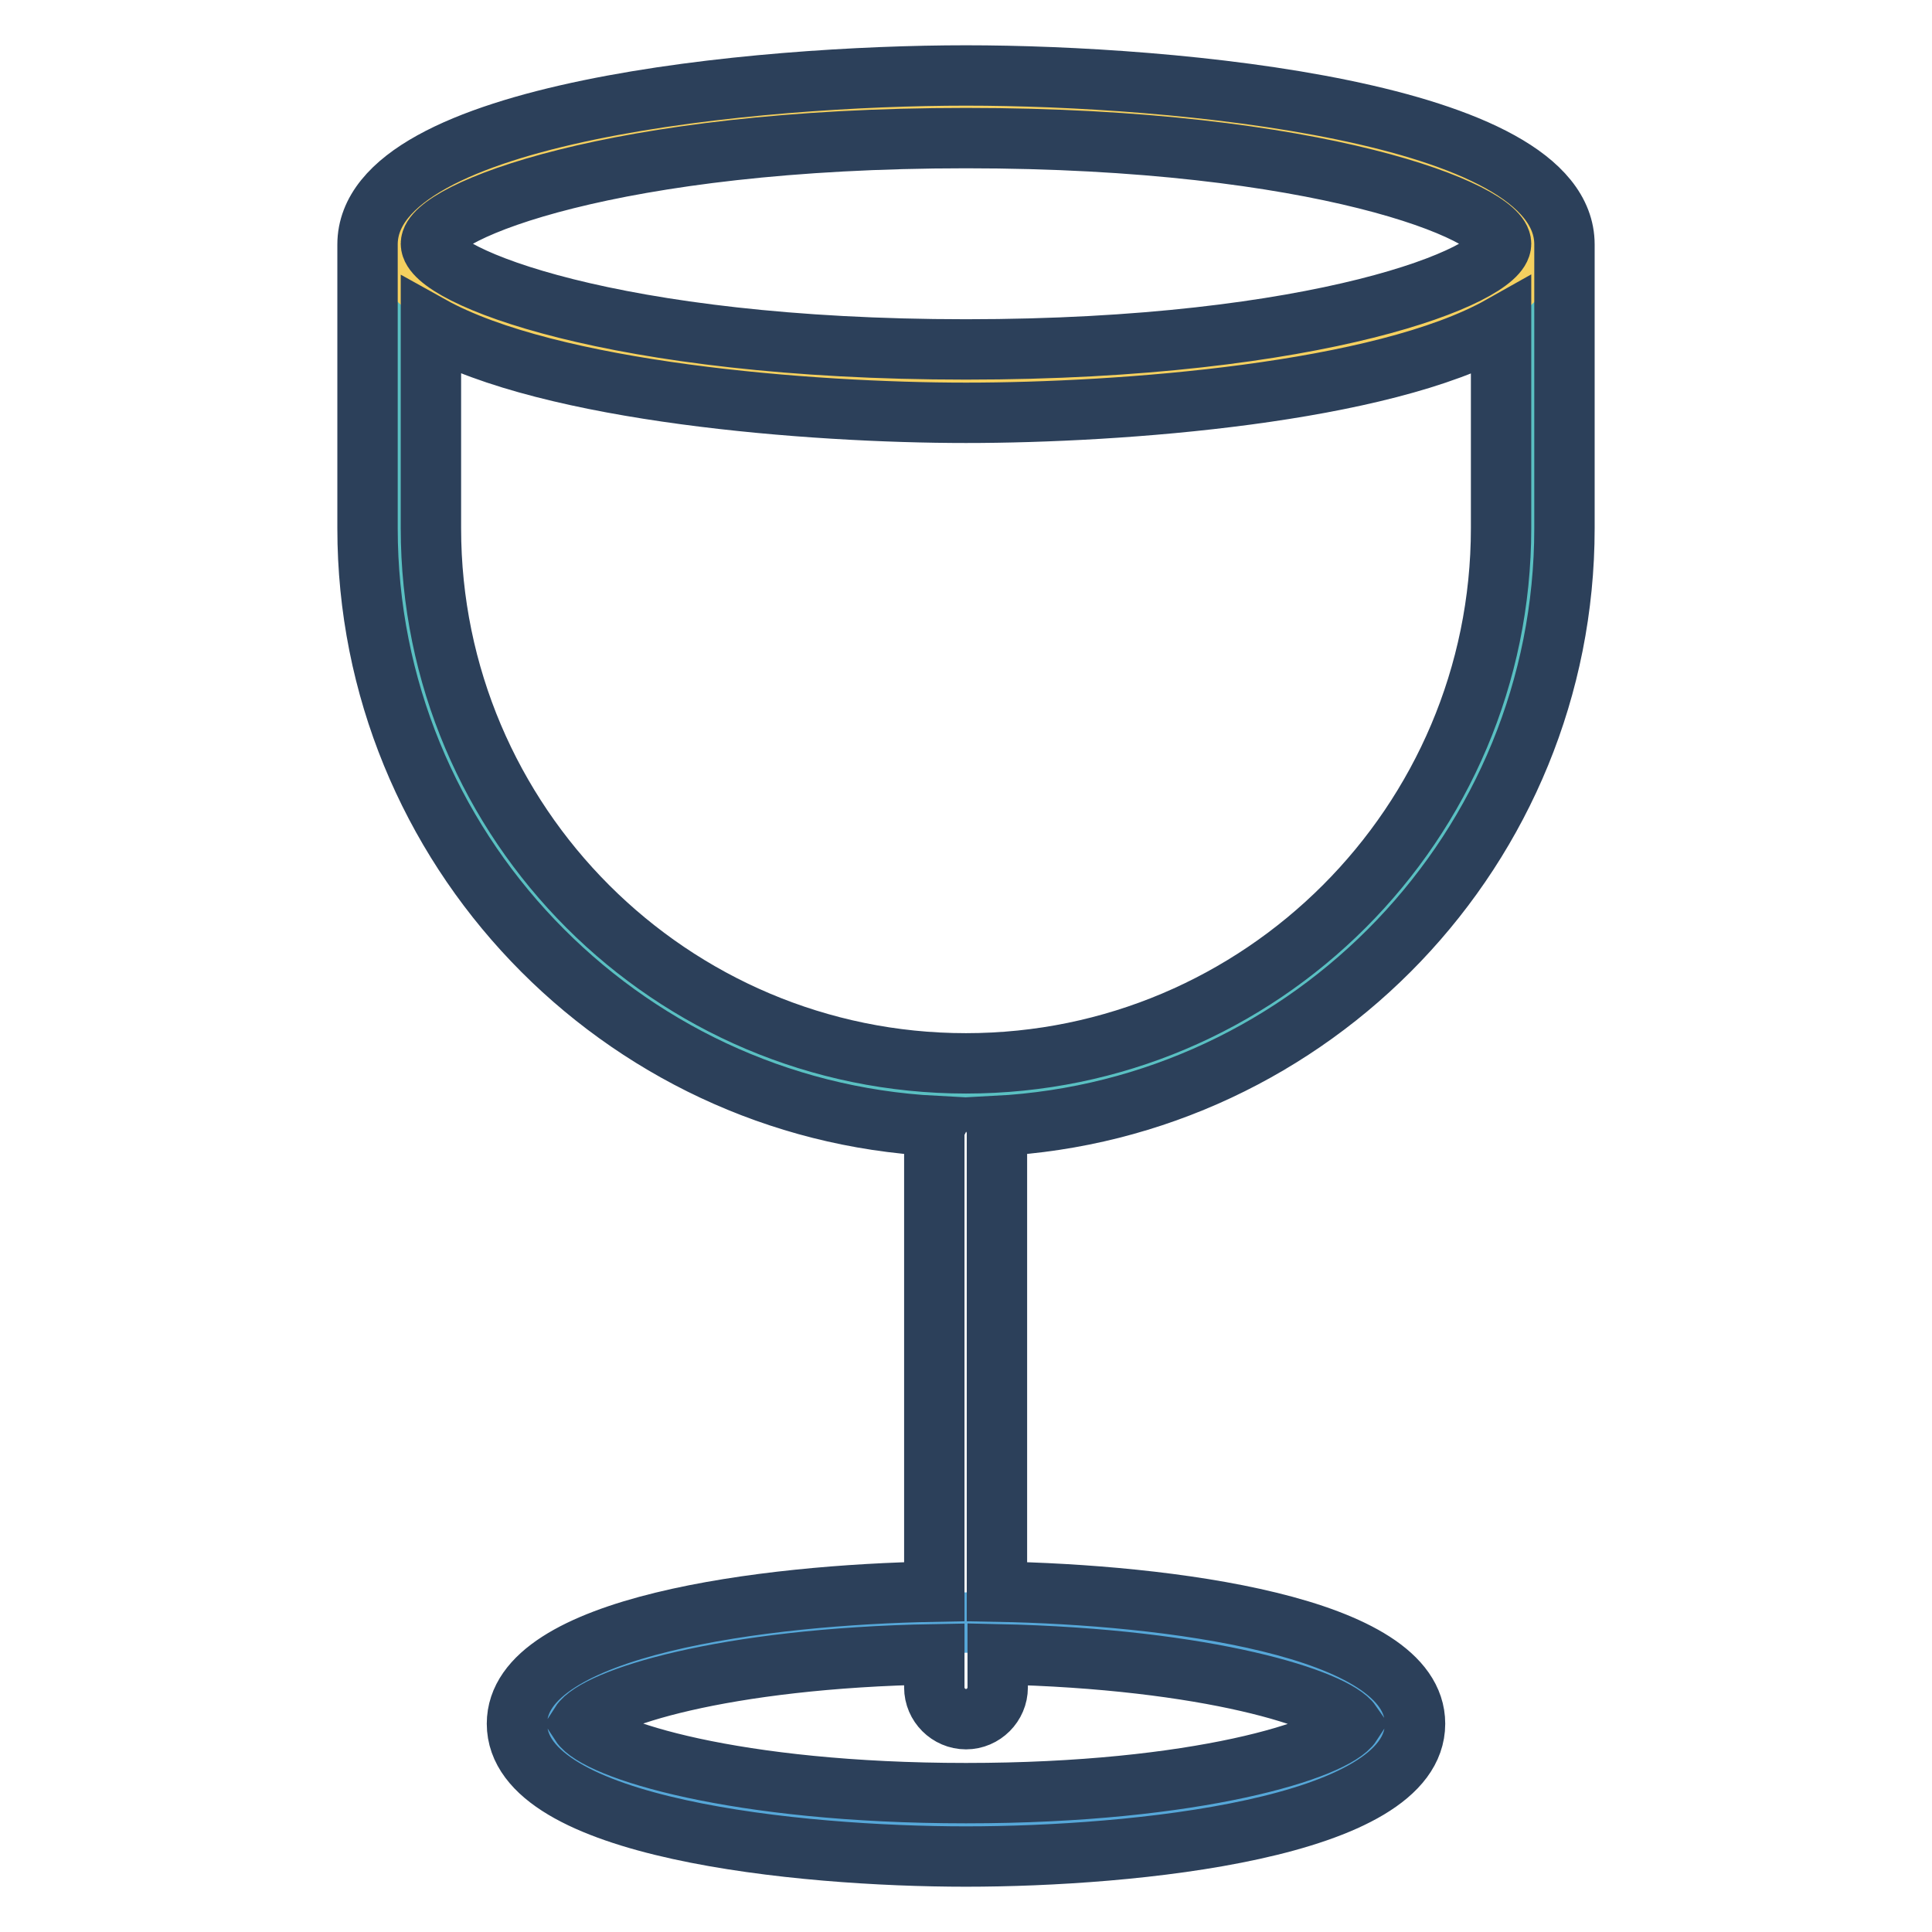
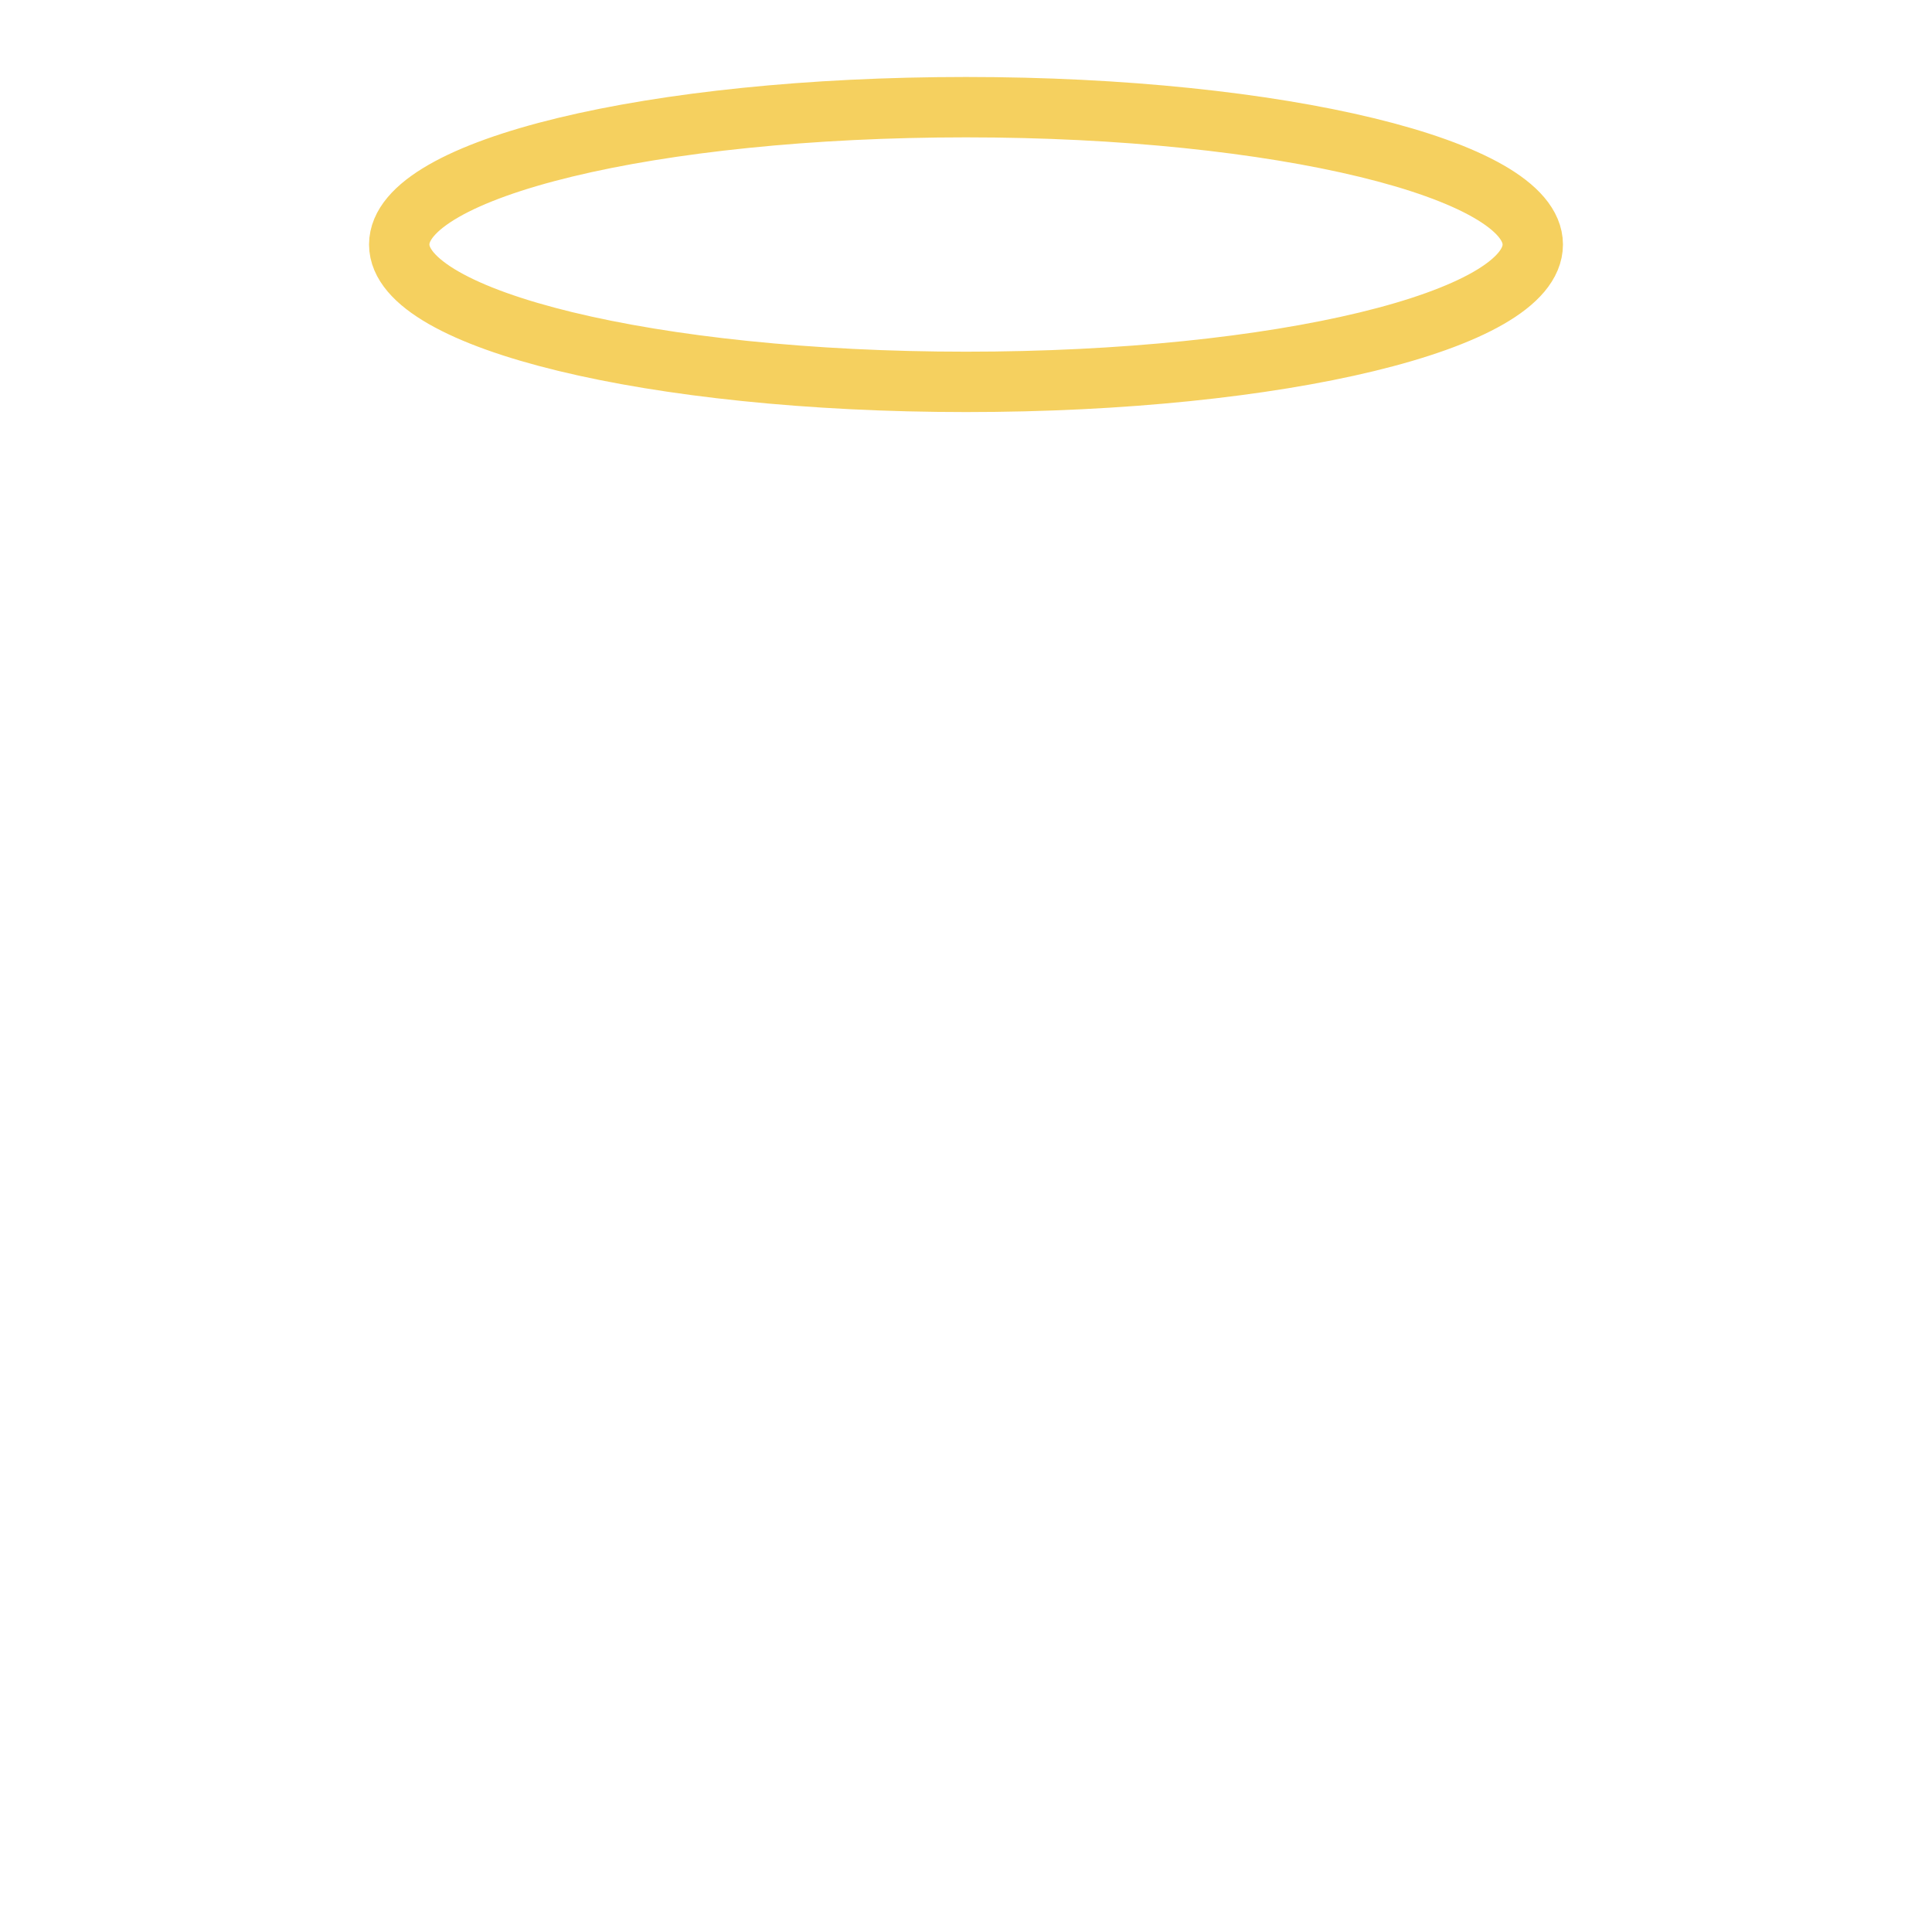
<svg xmlns="http://www.w3.org/2000/svg" version="1.1" x="0px" y="0px" viewBox="0 0 256 256" enable-background="new 0 0 256 256" xml:space="preserve">
  <g>
-     <path stroke-width="8" fill-opacity="0" stroke="#56a7d8" d="M72.7,228.4c0,7.4,24.8,13.4,55.3,13.4c30.6,0,55.3-6,55.3-13.4l0,0c0-7.4-24.8-13.4-55.3-13.4 C97.4,215.1,72.7,221,72.7,228.4L72.7,228.4z" />
-     <path stroke-width="8" fill-opacity="0" stroke="#5ac0c2" d="M203.1,32.4V70c0,41.3-33.8,75.1-75.1,75.1S52.9,111.3,52.9,70V32.4" />
    <path stroke-width="8" fill-opacity="0" stroke="#f5d05f" d="M52.9,32.4c0,10,33.6,18.2,75.1,18.2c41.5,0,75.1-8.1,75.1-18.2c0,0,0,0,0,0c0-10-33.6-18.2-75.1-18.2 C86.5,14.2,52.9,22.3,52.9,32.4z" />
-     <path stroke-width="8" fill-opacity="0" stroke="#2c405a" d="M207.3,70V32.4c0-17.7-51.9-22.4-79.3-22.4c-27.4,0-79.3,4.7-79.3,22.4V70c0,42.3,33.4,77,75.2,79.2 c-0.1,0.2-0.1,0.5-0.1,0.7v61c-22.3,0.4-55.3,4.5-55.3,17.5c0,13.9,37.4,17.6,59.5,17.6c22.1,0,59.5-3.7,59.5-17.6 c0-13-33-17.1-55.4-17.5v-61c0-0.2,0-0.5-0.1-0.7C173.9,147,207.3,112.3,207.3,70z M128,18.3c46.8,0,70.9,9.8,70.9,14 s-24.1,14-70.9,14c-46.8,0-70.9-9.8-70.9-14S81.2,18.3,128,18.3L128,18.3z M179.1,228.4c-2.2,3.4-20.5,9.2-51.1,9.2 c-30.6,0-48.9-5.8-51.1-9.2c2.1-3.3,18.8-8.7,46.9-9.2v4.4c0,2.3,1.9,4.2,4.2,4.2c2.3,0,4.2-1.9,4.2-4.2v-4.4 C160.2,219.8,176.9,225.2,179.1,228.4L179.1,228.4z M128,140.9c-39.1,0-70.9-31.8-70.9-70.9V43.2c15.8,8.8,50.3,11.5,70.9,11.5 s55.1-2.6,70.9-11.5V70C198.9,109.1,167.1,140.9,128,140.9L128,140.9z" />
  </g>
</svg>